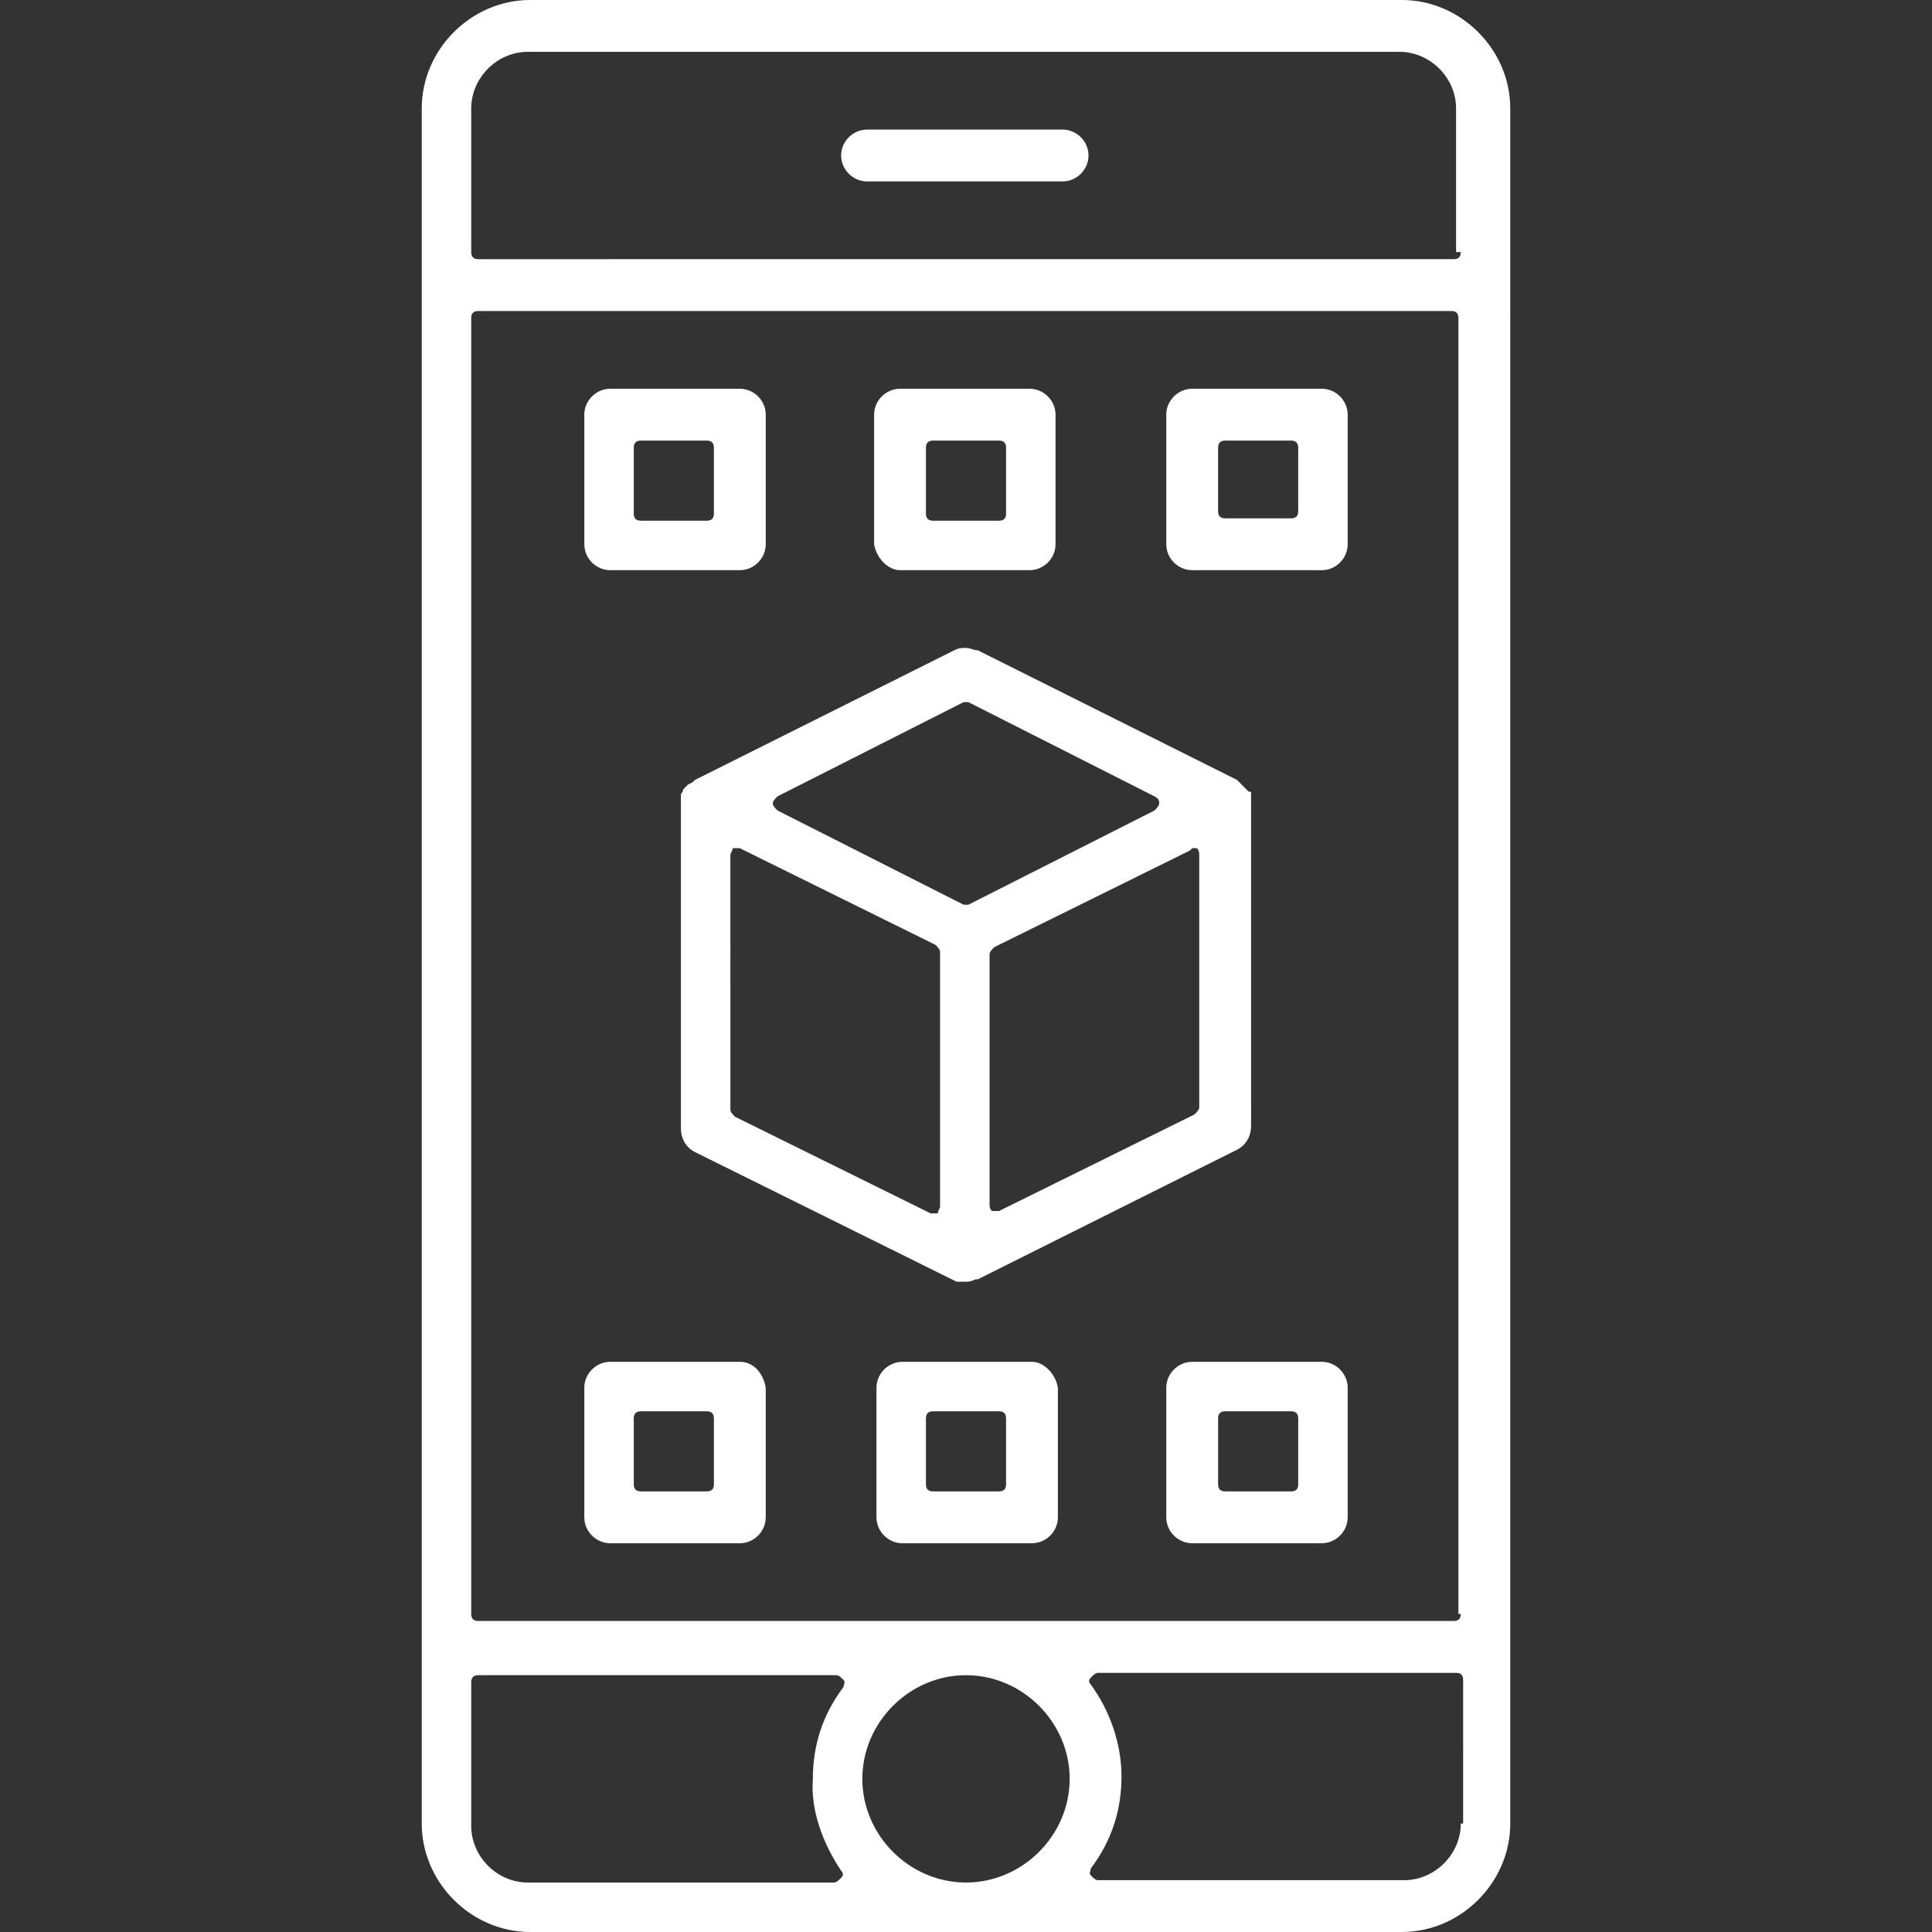
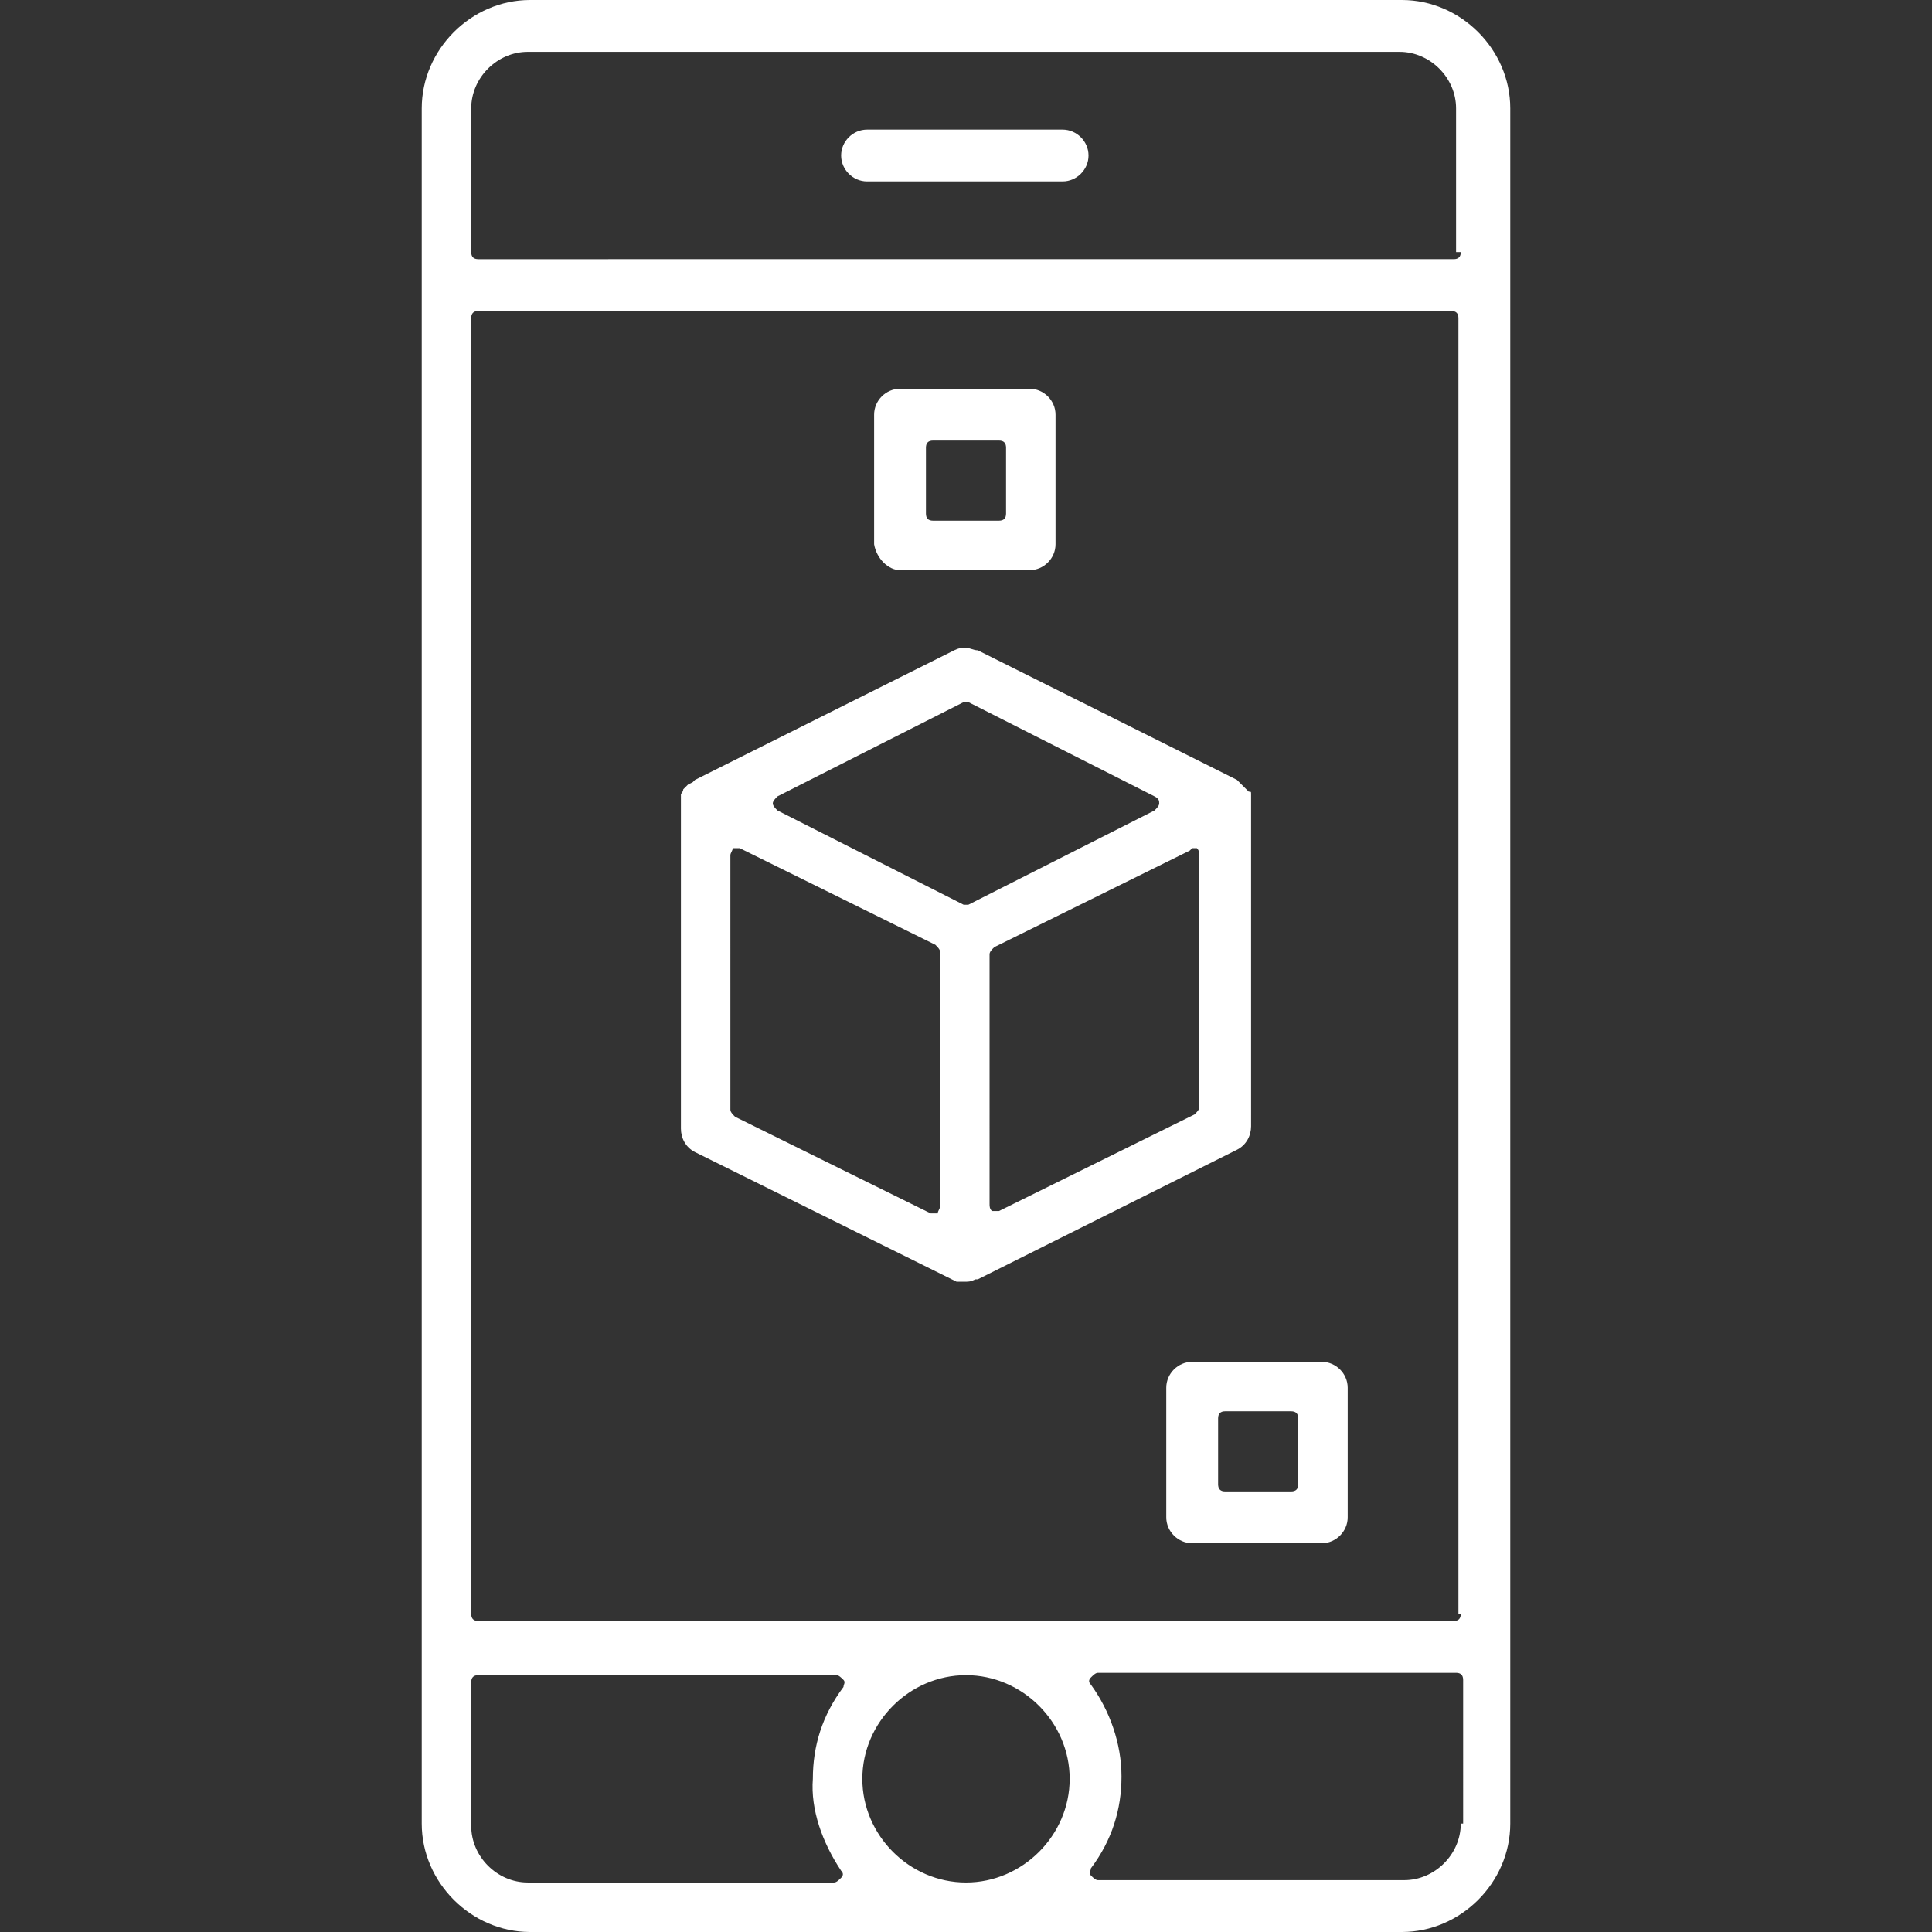
<svg xmlns="http://www.w3.org/2000/svg" version="1.1" id="Layer_1" x="0px" y="0px" width="82px" height="82px" viewBox="0 0 82 82" style="enable-background:new 0 0 82 82;" xml:space="preserve">
  <rect x="0" y="0" width="82" height="82" fill="#333333" stroke="none" />
  <style type="text/css">
	.st0{fill:#FFFFFF;}
</style>
  <g>
    <path class="st0" d="M59.5,0h-37c-2.5,0-4.6,2.1-4.6,4.6v72.8c0,2.5,2.1,4.6,4.6,4.6h37c2.5,0,4.6-2.1,4.6-4.6V4.6   C64.1,2.1,62,0,59.5,0z M35.7,79.4c0.1,0.1,0.1,0.2,0,0.3c-0.1,0.1-0.2,0.2-0.3,0.2h-13c-1.3,0-2.4-1.1-2.4-2.4v-6.1   c0-0.2,0.1-0.3,0.3-0.3h15.2c0.1,0,0.2,0.1,0.3,0.2c0.1,0.1,0,0.2,0,0.3c-0.9,1.2-1.3,2.5-1.3,3.9C34.4,76.8,34.9,78.2,35.7,79.4z    M41,79.9c-2.4,0-4.4-2-4.4-4.4c0-2.4,2-4.4,4.4-4.4c2.4,0,4.4,2,4.4,4.4C45.4,77.9,43.4,79.9,41,79.9z M62,77.4   c0,1.3-1.1,2.4-2.4,2.4h-13c-0.1,0-0.2-0.1-0.3-0.2c-0.1-0.1,0-0.2,0-0.3c0.9-1.2,1.3-2.5,1.3-3.9c0-1.4-0.5-2.8-1.3-3.9   c-0.1-0.1-0.1-0.2,0-0.3c0.1-0.1,0.2-0.2,0.3-0.2h15.2c0.2,0,0.3,0.1,0.3,0.3V77.4z M62,68.5c0,0.2-0.1,0.3-0.3,0.3H20.3   c-0.2,0-0.3-0.1-0.3-0.3V13.5c0-0.2,0.1-0.3,0.3-0.3h41.3c0.2,0,0.3,0.1,0.3,0.3V68.5z M62,10.7c0,0.2-0.1,0.3-0.3,0.3H20.3   c-0.2,0-0.3-0.1-0.3-0.3V4.6c0-1.3,1.1-2.4,2.4-2.4h37c1.3,0,2.4,1.1,2.4,2.4V10.7z" />
    <path class="st0" d="M45.1,5.5h-8.3c-0.6,0-1.1,0.5-1.1,1.1s0.5,1.1,1.1,1.1h8.3c0.6,0,1.1-0.5,1.1-1.1S45.7,5.5,45.1,5.5z" />
    <path class="st0" d="M41,27.5c-0.2,0-0.3,0-0.5,0.1l-11,5.5c0,0-0.1,0.1-0.1,0.1c0,0-0.2,0.1-0.2,0.1c0,0-0.1,0.1-0.1,0.1l-0.1,0.1   c0,0,0,0.1-0.1,0.2c0,0,0,0.1,0,0.1c0,0.1,0,0.2,0,0.3v13.8c0,0.4,0.2,0.8,0.6,1l11.1,5.5c0,0,0.1,0,0.1,0c0.1,0,0.2,0,0.3,0   c0.1,0,0.2,0,0.4-0.1c0,0,0.1,0,0.1,0l11-5.5c0.4-0.2,0.6-0.6,0.6-1V34.1c0-0.1,0-0.2,0-0.3l0-0.1c0-0.1,0-0.1-0.1-0.1   c0,0-0.1-0.1-0.1-0.1c0,0-0.1-0.1-0.2-0.2c0,0-0.1-0.1-0.1-0.1c0,0-0.1-0.1-0.1-0.1l-11-5.5C41.3,27.6,41.2,27.5,41,27.5z    M39.9,51.2c0,0.1-0.1,0.2-0.1,0.3c0,0-0.1,0-0.2,0c0,0-0.1,0-0.1,0l-8.3-4.1c-0.1-0.1-0.2-0.2-0.2-0.3V36.3c0-0.1,0.1-0.2,0.1-0.3   c0,0,0.1,0,0.2,0c0,0,0.1,0,0.1,0l8.3,4.1c0.1,0.1,0.2,0.2,0.2,0.3V51.2z M50.6,36c0.1,0,0.1,0,0.2,0c0.1,0.1,0.1,0.2,0.1,0.3V47   c0,0.1-0.1,0.2-0.2,0.3l-8.3,4.1c0,0-0.1,0-0.1,0c-0.1,0-0.1,0-0.2,0c-0.1-0.1-0.1-0.2-0.1-0.3V40.5c0-0.1,0.1-0.2,0.2-0.3l8.3-4.1   C50.5,36.1,50.6,36,50.6,36z M49.2,34.1c0,0.1-0.1,0.2-0.2,0.3l-7.9,4c0,0-0.1,0-0.1,0s-0.1,0-0.1,0l-7.9-4   c-0.1-0.1-0.2-0.2-0.2-0.3s0.1-0.2,0.2-0.3l7.9-4c0,0,0.1,0,0.1,0s0.1,0,0.1,0l7.9,4C49.2,33.9,49.2,34,49.2,34.1z" />
-     <path class="st0" d="M25.9,24.2h5.5c0.6,0,1.1-0.5,1.1-1.1v-5.5c0-0.6-0.5-1.1-1.1-1.1h-5.5c-0.6,0-1.1,0.5-1.1,1.1v5.5   C24.8,23.7,25.3,24.2,25.9,24.2z M26.9,19c0-0.2,0.1-0.3,0.3-0.3H30c0.2,0,0.3,0.1,0.3,0.3v2.8c0,0.2-0.1,0.3-0.3,0.3h-2.8   c-0.2,0-0.3-0.1-0.3-0.3V19z" />
-     <path class="st0" d="M56.1,16.5h-5.5c-0.6,0-1.1,0.5-1.1,1.1v5.5c0,0.6,0.5,1.1,1.1,1.1h5.5c0.6,0,1.1-0.5,1.1-1.1v-5.5   C57.2,17,56.7,16.5,56.1,16.5z M55.1,21.7c0,0.2-0.1,0.3-0.3,0.3H52c-0.2,0-0.3-0.1-0.3-0.3V19c0-0.2,0.1-0.3,0.3-0.3h2.8   c0.2,0,0.3,0.1,0.3,0.3V21.7z" />
    <path class="st0" d="M38.2,24.2h5.5c0.6,0,1.1-0.5,1.1-1.1v-5.5c0-0.6-0.5-1.1-1.1-1.1h-5.5c-0.6,0-1.1,0.5-1.1,1.1v5.5   C37.2,23.7,37.7,24.2,38.2,24.2z M39.3,19c0-0.2,0.1-0.3,0.3-0.3h2.8c0.2,0,0.3,0.1,0.3,0.3v2.8c0,0.2-0.1,0.3-0.3,0.3h-2.8   c-0.2,0-0.3-0.1-0.3-0.3V19z" />
-     <path class="st0" d="M31.4,57.8h-5.5c-0.6,0-1.1,0.5-1.1,1.1v5.5c0,0.6,0.5,1.1,1.1,1.1h5.5c0.6,0,1.1-0.5,1.1-1.1v-5.5   C32.4,58.3,32,57.8,31.4,57.8z M30.3,63c0,0.2-0.1,0.3-0.3,0.3h-2.8c-0.2,0-0.3-0.1-0.3-0.3v-2.8c0-0.2,0.1-0.3,0.3-0.3H30   c0.2,0,0.3,0.1,0.3,0.3V63z" />
    <path class="st0" d="M56.1,57.8h-5.5c-0.6,0-1.1,0.5-1.1,1.1v5.5c0,0.6,0.5,1.1,1.1,1.1h5.5c0.6,0,1.1-0.5,1.1-1.1v-5.5   C57.2,58.3,56.7,57.8,56.1,57.8z M55.1,63c0,0.2-0.1,0.3-0.3,0.3H52c-0.2,0-0.3-0.1-0.3-0.3v-2.8c0-0.2,0.1-0.3,0.3-0.3h2.8   c0.2,0,0.3,0.1,0.3,0.3V63z" />
-     <path class="st0" d="M43.8,57.8h-5.5c-0.6,0-1.1,0.5-1.1,1.1v5.5c0,0.6,0.5,1.1,1.1,1.1h5.5c0.6,0,1.1-0.5,1.1-1.1v-5.5   C44.8,58.3,44.3,57.8,43.8,57.8z M42.7,63c0,0.2-0.1,0.3-0.3,0.3h-2.8c-0.2,0-0.3-0.1-0.3-0.3v-2.8c0-0.2,0.1-0.3,0.3-0.3h2.8   c0.2,0,0.3,0.1,0.3,0.3V63z" />
  </g>
</svg>